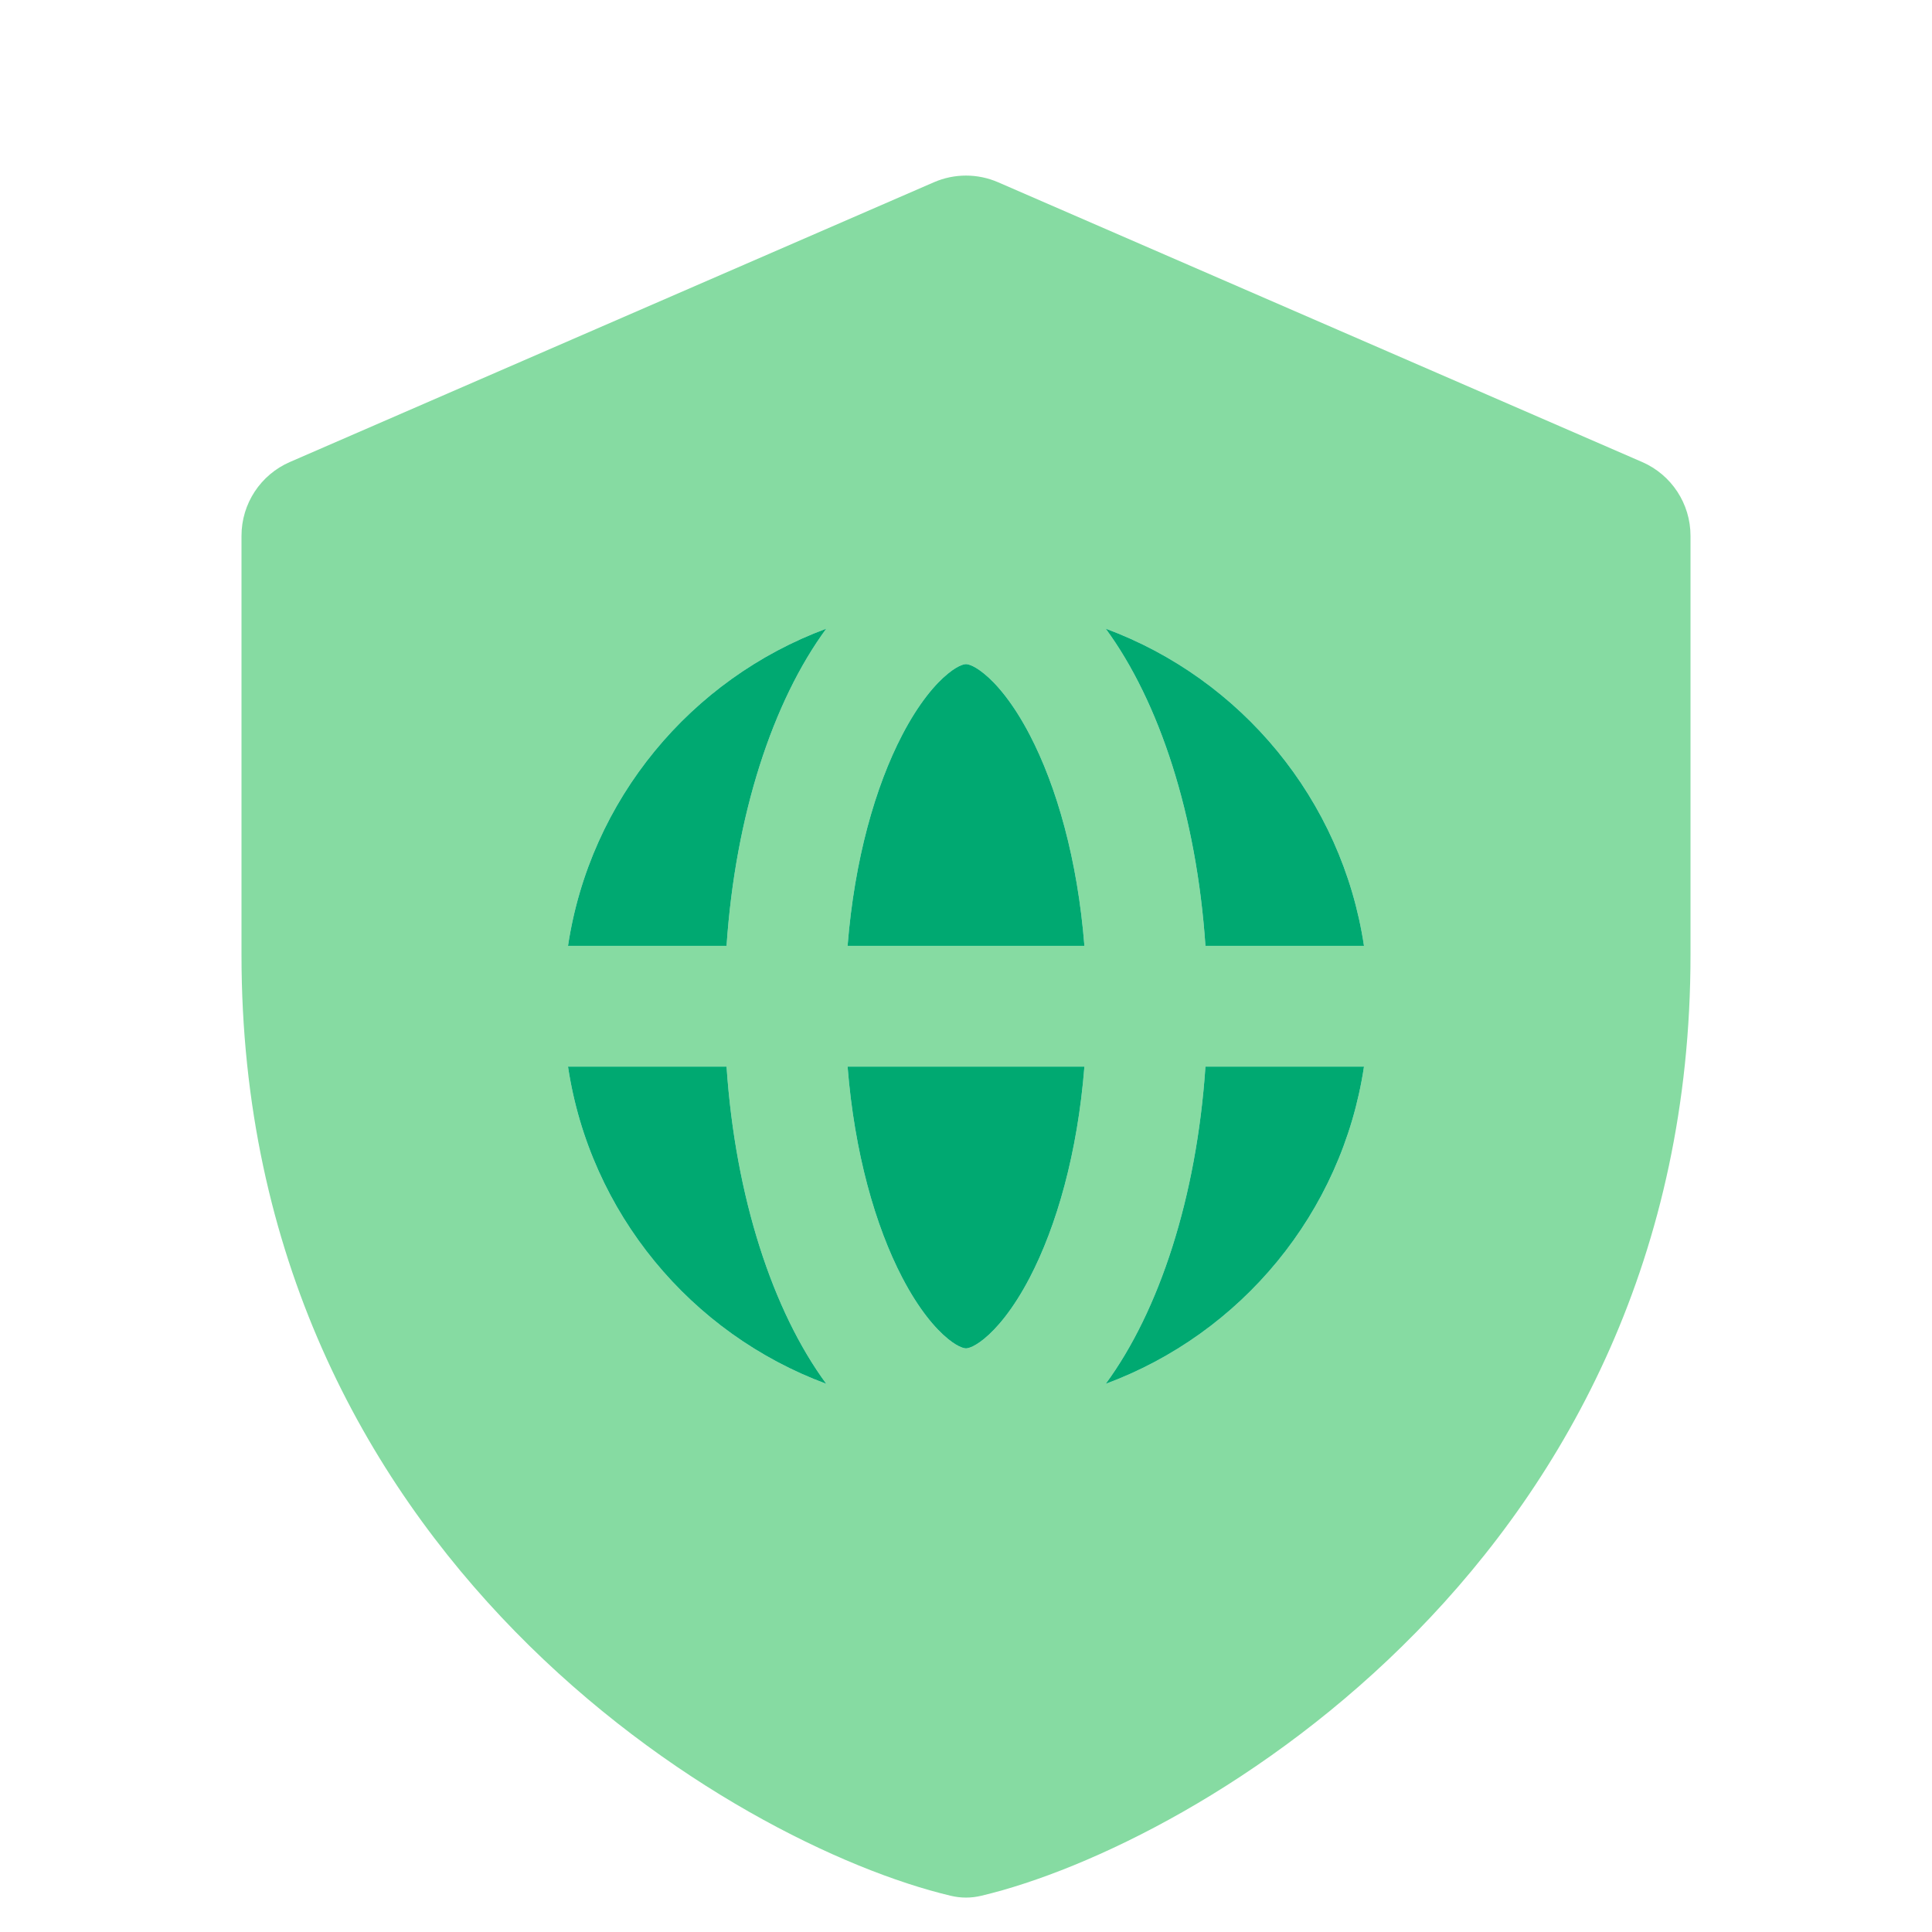
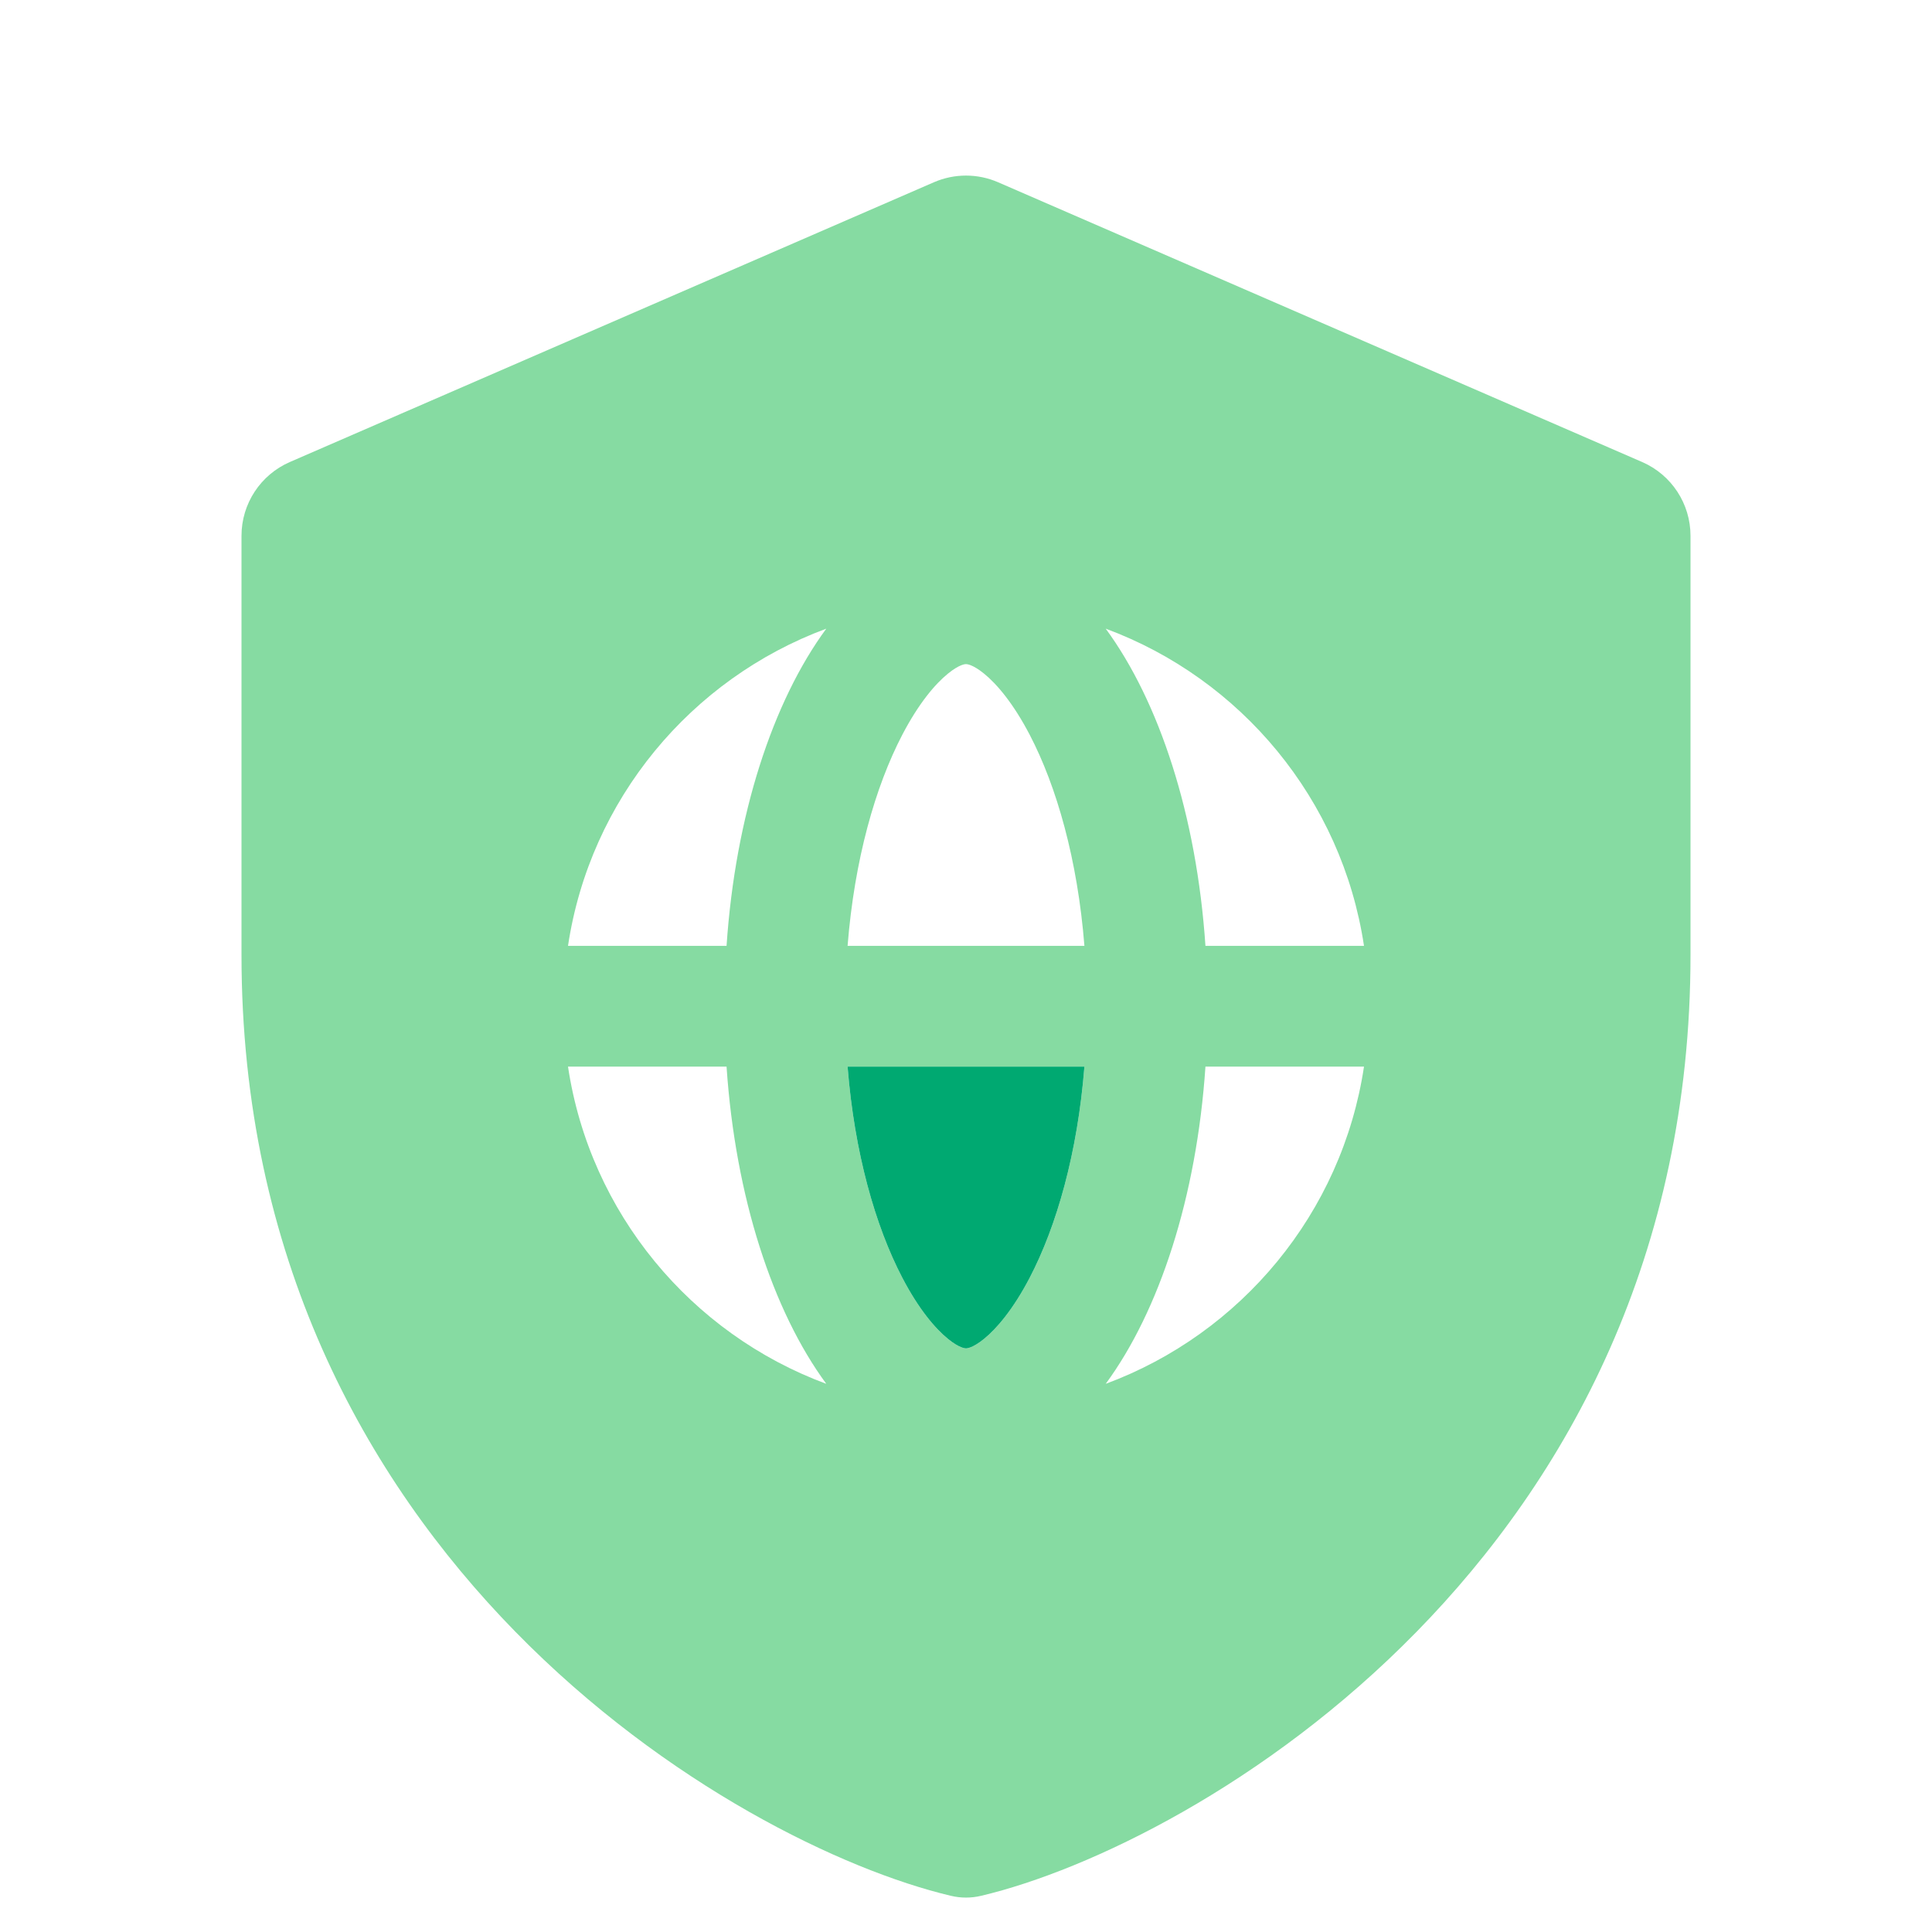
<svg xmlns="http://www.w3.org/2000/svg" width="48" height="48" viewBox="0 0 48 48" fill="none">
  <rect width="48" height="48" fill="white" />
  <path fill-rule="evenodd" clip-rule="evenodd" d="M24.797 4.528C24.288 4.307 23.712 4.307 23.203 4.528L7.203 11.478C6.473 11.795 6 12.514 6 13.311V23.727C6 38.667 18.272 45.832 23.621 47.1C23.873 47.16 24.127 47.16 24.379 47.1C29.728 45.832 42 38.667 42 23.727V13.311C42 12.514 41.527 11.795 40.797 11.478L24.797 4.528ZM33.888 23.5C33.341 19.86 30.831 16.863 27.471 15.619C28.801 17.429 29.729 20.252 29.949 23.5H33.888ZM18.051 23.5H14.112C14.659 19.86 17.169 16.863 20.529 15.619C19.199 17.429 18.271 20.252 18.051 23.5ZM22.417 18.256C21.748 19.538 21.228 21.357 21.058 23.5H26.942C26.772 21.357 26.252 19.538 25.583 18.256C25.174 17.472 24.764 16.991 24.446 16.734C24.154 16.497 24.012 16.5 24.001 16.5H23.999C23.988 16.5 23.846 16.497 23.554 16.734C23.236 16.991 22.826 17.472 22.417 18.256ZM20.529 34.381C17.169 33.137 14.659 30.14 14.112 26.5H18.051C18.271 29.748 19.199 32.571 20.529 34.381ZM25.583 31.744C26.252 30.462 26.772 28.642 26.942 26.5H21.058C21.228 28.642 21.748 30.462 22.417 31.744C22.826 32.528 23.236 33.008 23.554 33.266C23.846 33.502 23.988 33.5 23.999 33.5H24.001C24.012 33.5 24.154 33.502 24.446 33.266C24.764 33.008 25.174 32.528 25.583 31.744ZM27.471 34.381C28.801 32.571 29.729 29.748 29.949 26.5H33.888C33.341 30.14 30.831 33.137 27.471 34.381Z" fill="#86DBA2" />
  <path d="M26.942 26.5C26.772 28.642 26.252 30.462 25.583 31.744C25.174 32.528 24.764 33.008 24.446 33.266C24.154 33.502 24.012 33.5 24.001 33.5H23.999C23.988 33.5 23.846 33.502 23.554 33.266C23.236 33.008 22.826 32.528 22.417 31.744C21.748 30.462 21.228 28.642 21.058 26.5H26.942Z" fill="#00A971" />
-   <path d="M29.949 26.5C29.729 29.748 28.801 32.571 27.471 34.381C30.831 33.137 33.341 30.14 33.888 26.5H29.949Z" fill="#00A971" />
-   <path d="M20.529 34.381C17.169 33.137 14.659 30.14 14.112 26.5H18.051C18.271 29.748 19.199 32.571 20.529 34.381Z" fill="#00A971" />
-   <path d="M21.058 23.5C21.228 21.357 21.748 19.538 22.417 18.256C22.826 17.472 23.236 16.991 23.554 16.734C23.846 16.497 23.988 16.5 23.999 16.5H24.001C24.012 16.5 24.154 16.497 24.446 16.734C24.764 16.991 25.174 17.472 25.583 18.256C26.252 19.538 26.772 21.357 26.942 23.5H21.058Z" fill="#00A971" />
-   <path d="M18.051 23.5H14.112C14.659 19.86 17.169 16.863 20.529 15.619C19.199 17.429 18.271 20.252 18.051 23.5Z" fill="#00A971" />
-   <path d="M27.471 15.619C30.831 16.863 33.341 19.86 33.888 23.5H29.949C29.729 20.252 28.801 17.429 27.471 15.619Z" fill="#00A971" />
</svg>